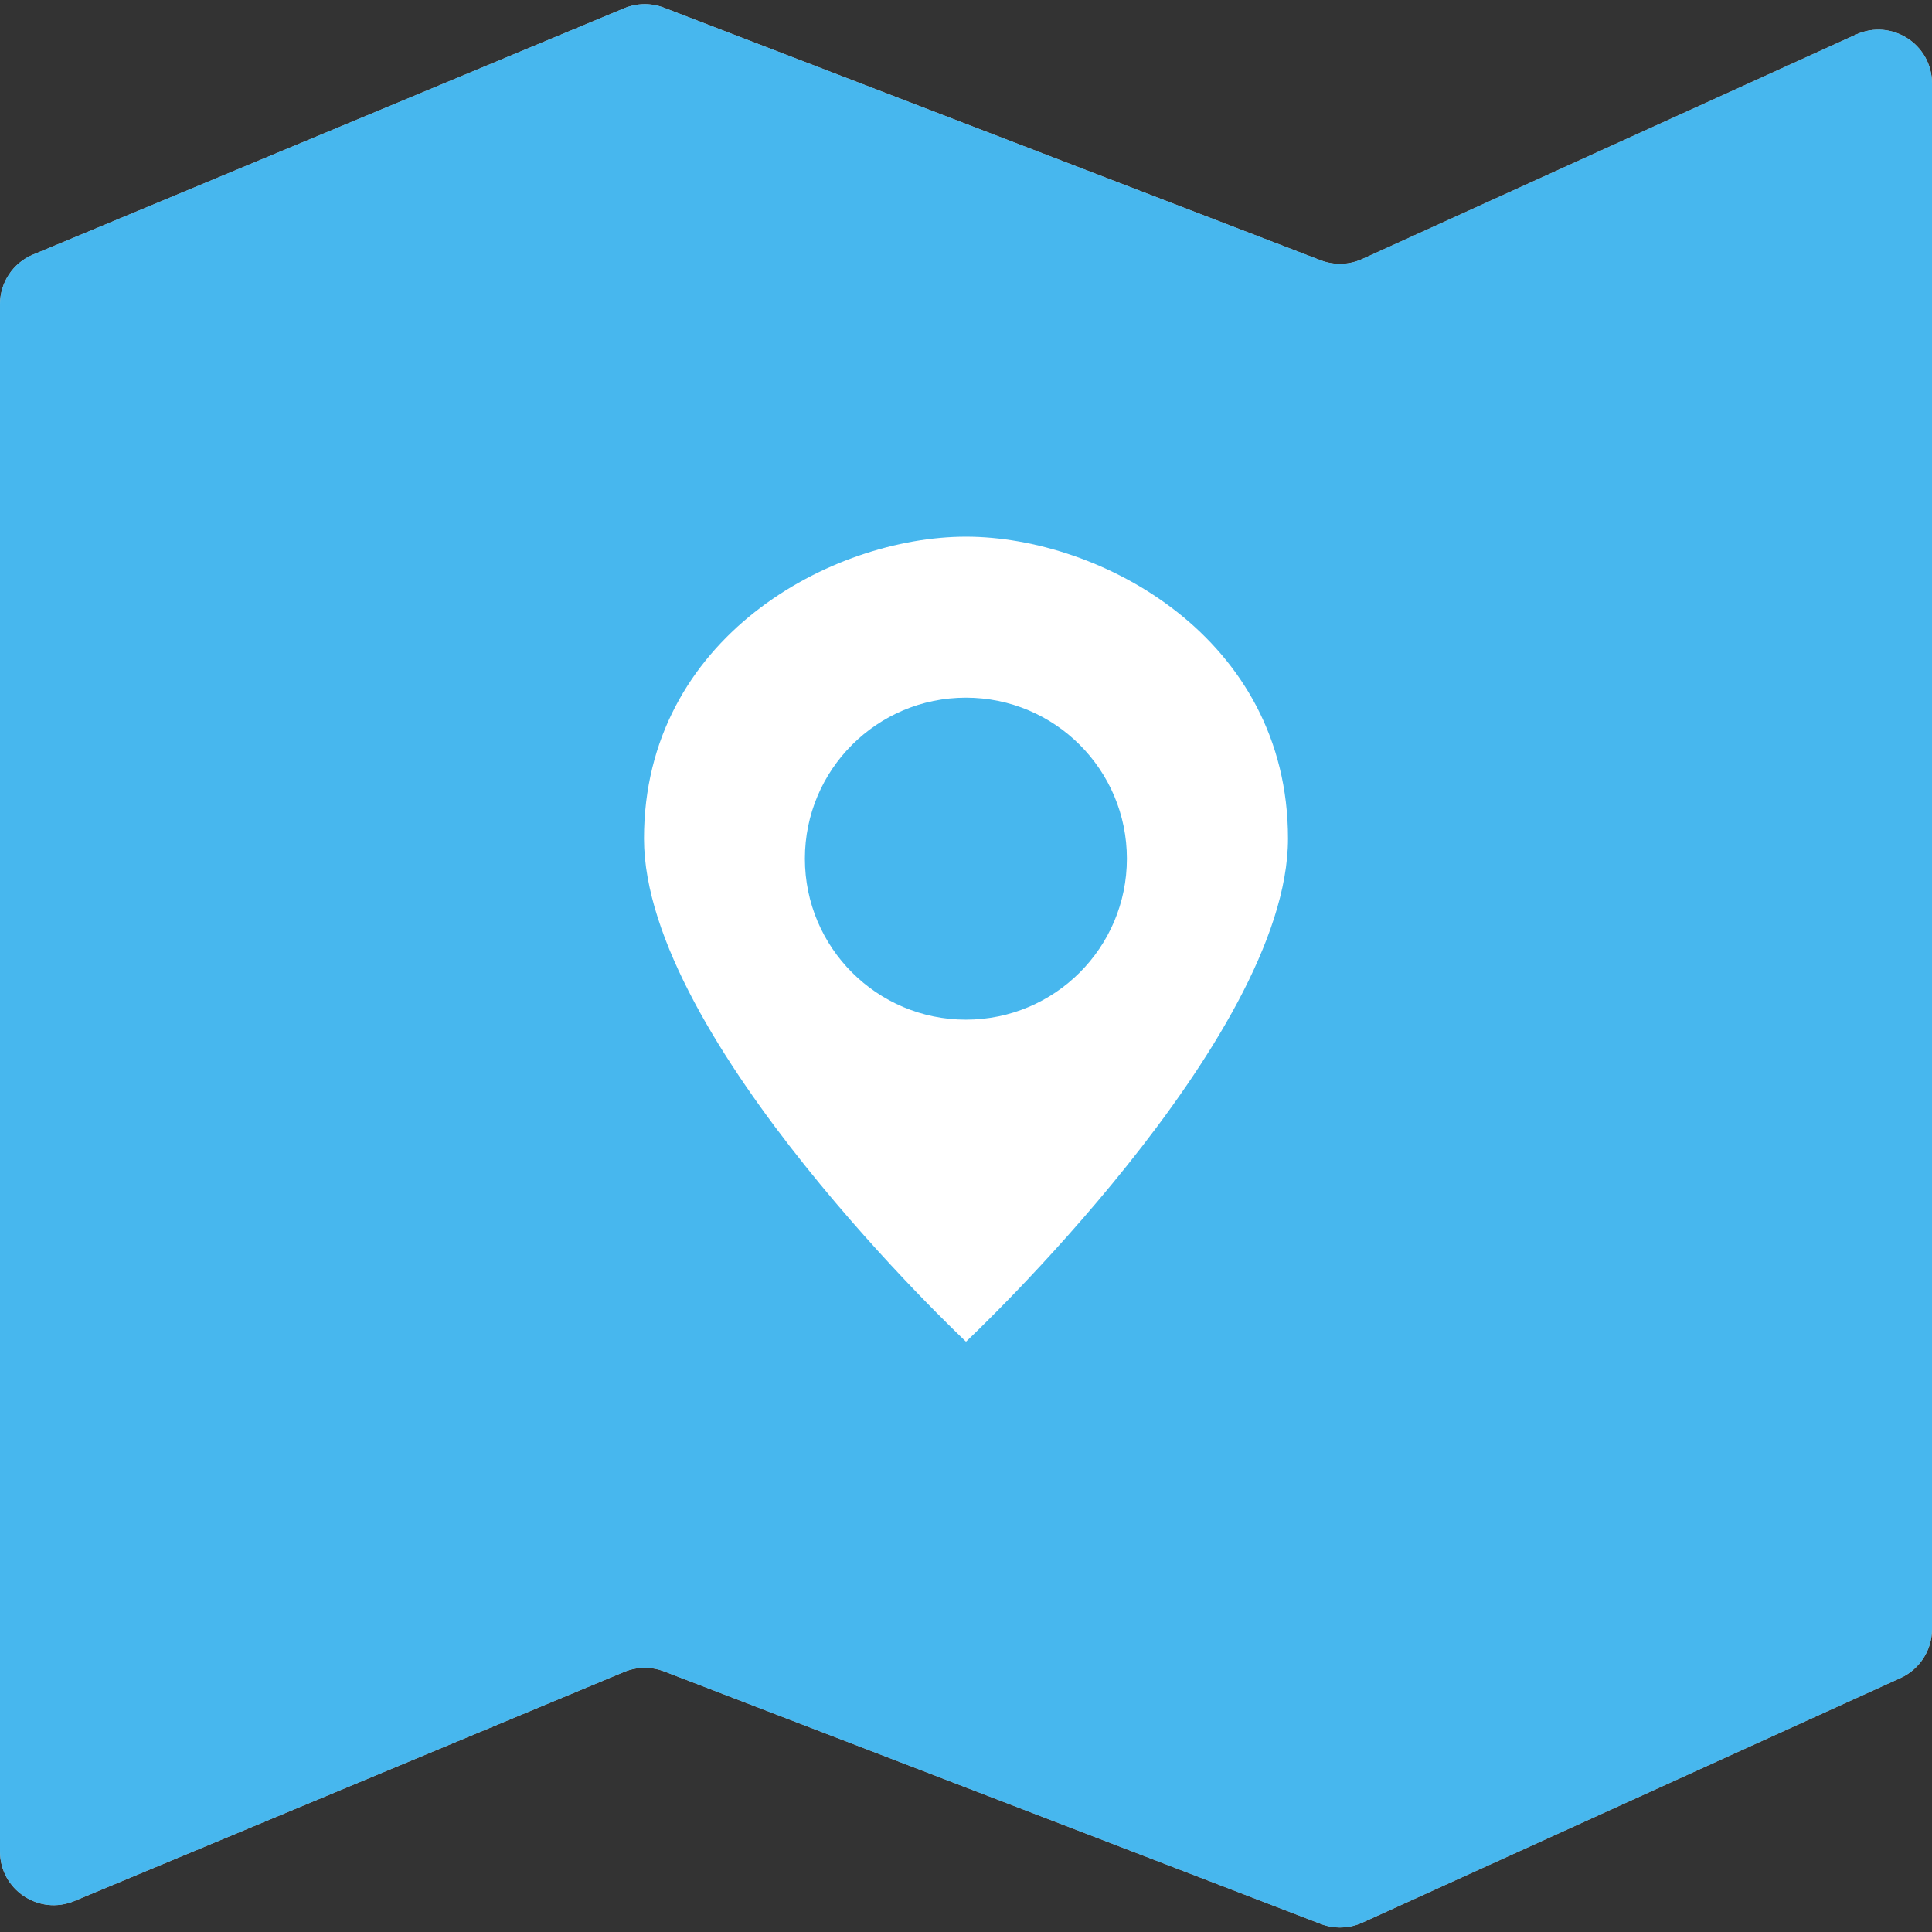
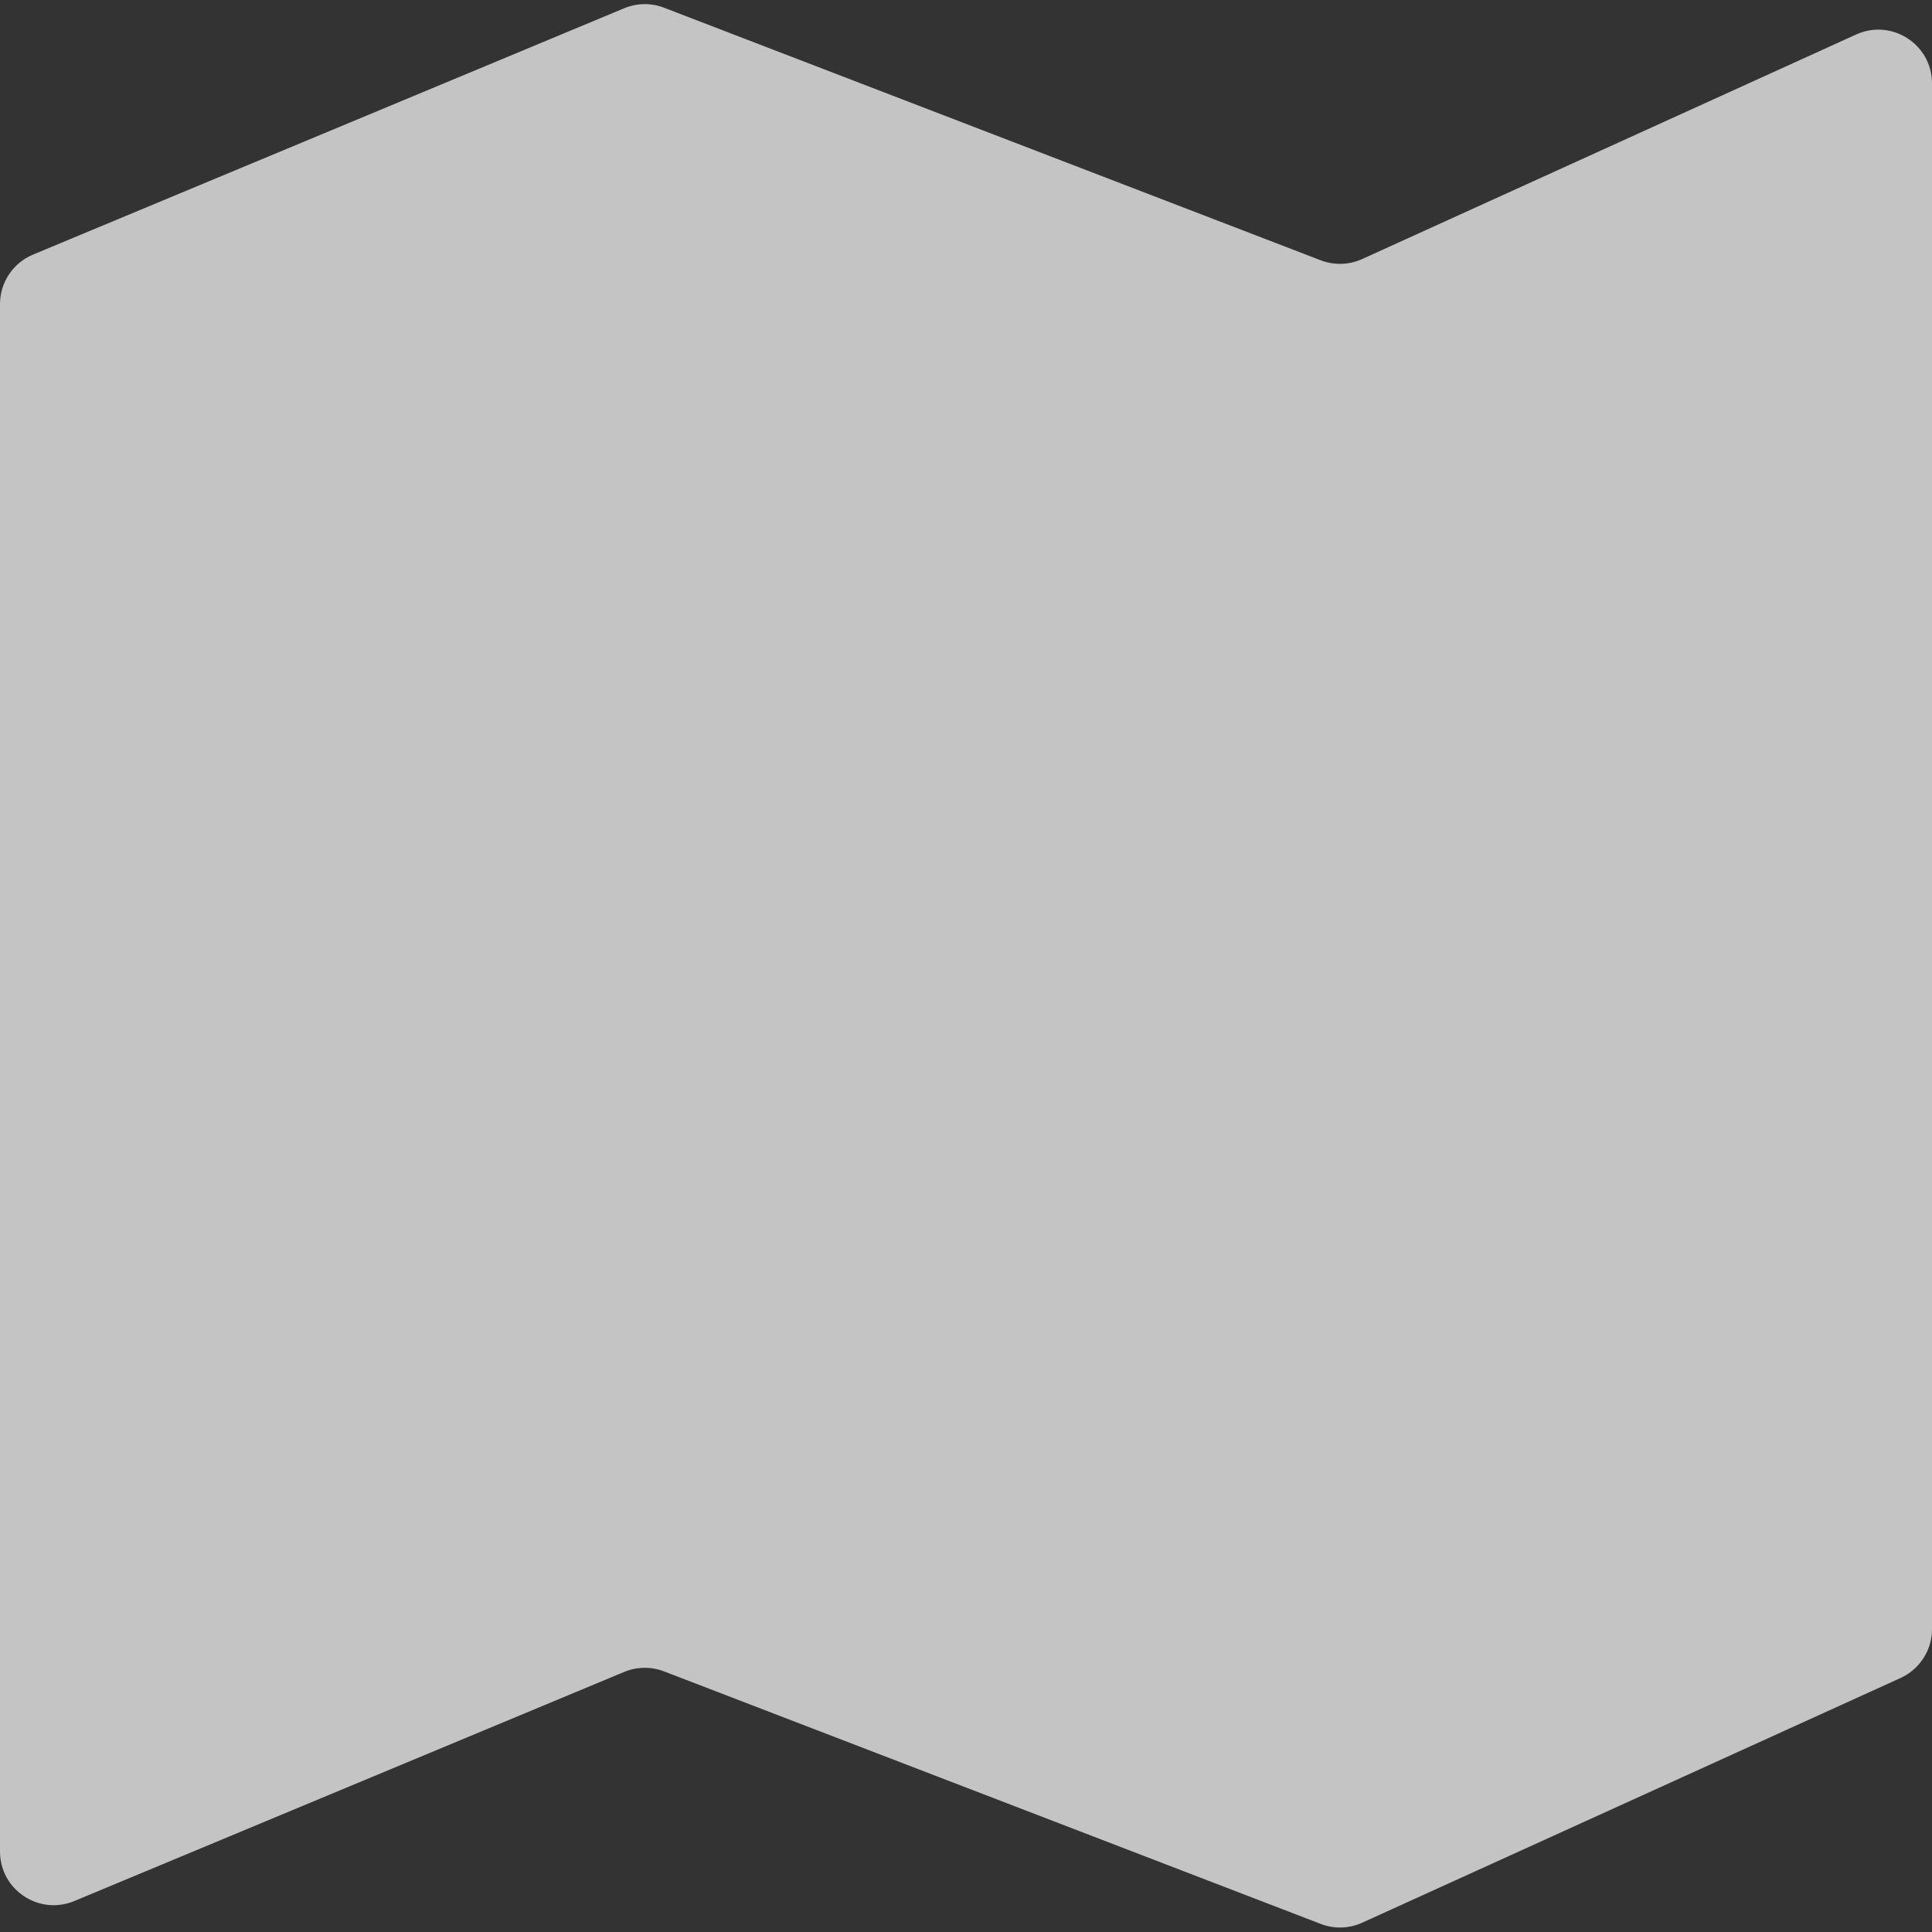
<svg xmlns="http://www.w3.org/2000/svg" width="36" height="36" viewBox="0 0 36 36" fill="none">
  <rect x="0" y="0" width="36" height="36" fill="#333333" stroke="none" />
  <path d="M1.385 35.423C0.726 35.697 0 35.214 0 34.5V5.667C0 5.263 0.243 4.899 0.615 4.744L11.63 0.154C11.868 0.055 12.134 0.051 12.374 0.144L24.609 4.85C24.859 4.946 25.137 4.938 25.382 4.827L34.586 0.643C35.248 0.342 36 0.826 36 1.553V30.356C36 30.748 35.771 31.104 35.414 31.267L25.382 35.827C25.137 35.938 24.859 35.946 24.609 35.849L12.374 31.144C12.134 31.052 11.868 31.055 11.63 31.154L1.385 35.423Z" fill="#C4C4C4" />
-   <path d="M1.385 35.423C0.726 35.697 0 35.214 0 34.5V5.667C0 5.263 0.243 4.899 0.615 4.744L11.63 0.154C11.868 0.055 12.134 0.051 12.374 0.144L24.609 4.85C24.859 4.946 25.137 4.938 25.382 4.827L34.586 0.643C35.248 0.342 36 0.826 36 1.553V30.356C36 30.748 35.771 31.104 35.414 31.267L25.382 35.827C25.137 35.938 24.859 35.946 24.609 35.849L12.374 31.144C12.134 31.052 11.868 31.055 11.63 31.154L1.385 35.423Z" fill="#47B7EE" />
  <path d="M1.385 35.423C0.726 35.697 0 35.214 0 34.5V5.667C0 5.263 0.243 4.899 0.615 4.744L11.63 0.154C11.868 0.055 12.134 0.051 12.374 0.144L24.609 4.85C24.859 4.946 25.137 4.938 25.382 4.827L34.586 0.643C35.248 0.342 36 0.826 36 1.553V30.356C36 30.748 35.771 31.104 35.414 31.267L25.382 35.827C25.137 35.938 24.859 35.946 24.609 35.849L12.374 31.144C12.134 31.052 11.868 31.055 11.63 31.154L1.385 35.423Z" />
-   <path fill-rule="evenodd" clip-rule="evenodd" d="M24 15.625C24 19.375 18 25 18 25C18 25 12 19.375 12 15.625C12 11.875 15.5 10 18 10C20.5 10 24 11.875 24 15.625ZM17.998 19C19.655 19 20.998 17.657 20.998 16C20.998 14.343 19.655 13 17.998 13C16.342 13 14.998 14.343 14.998 16C14.998 17.657 16.342 19 17.998 19Z" fill="white" />
</svg>